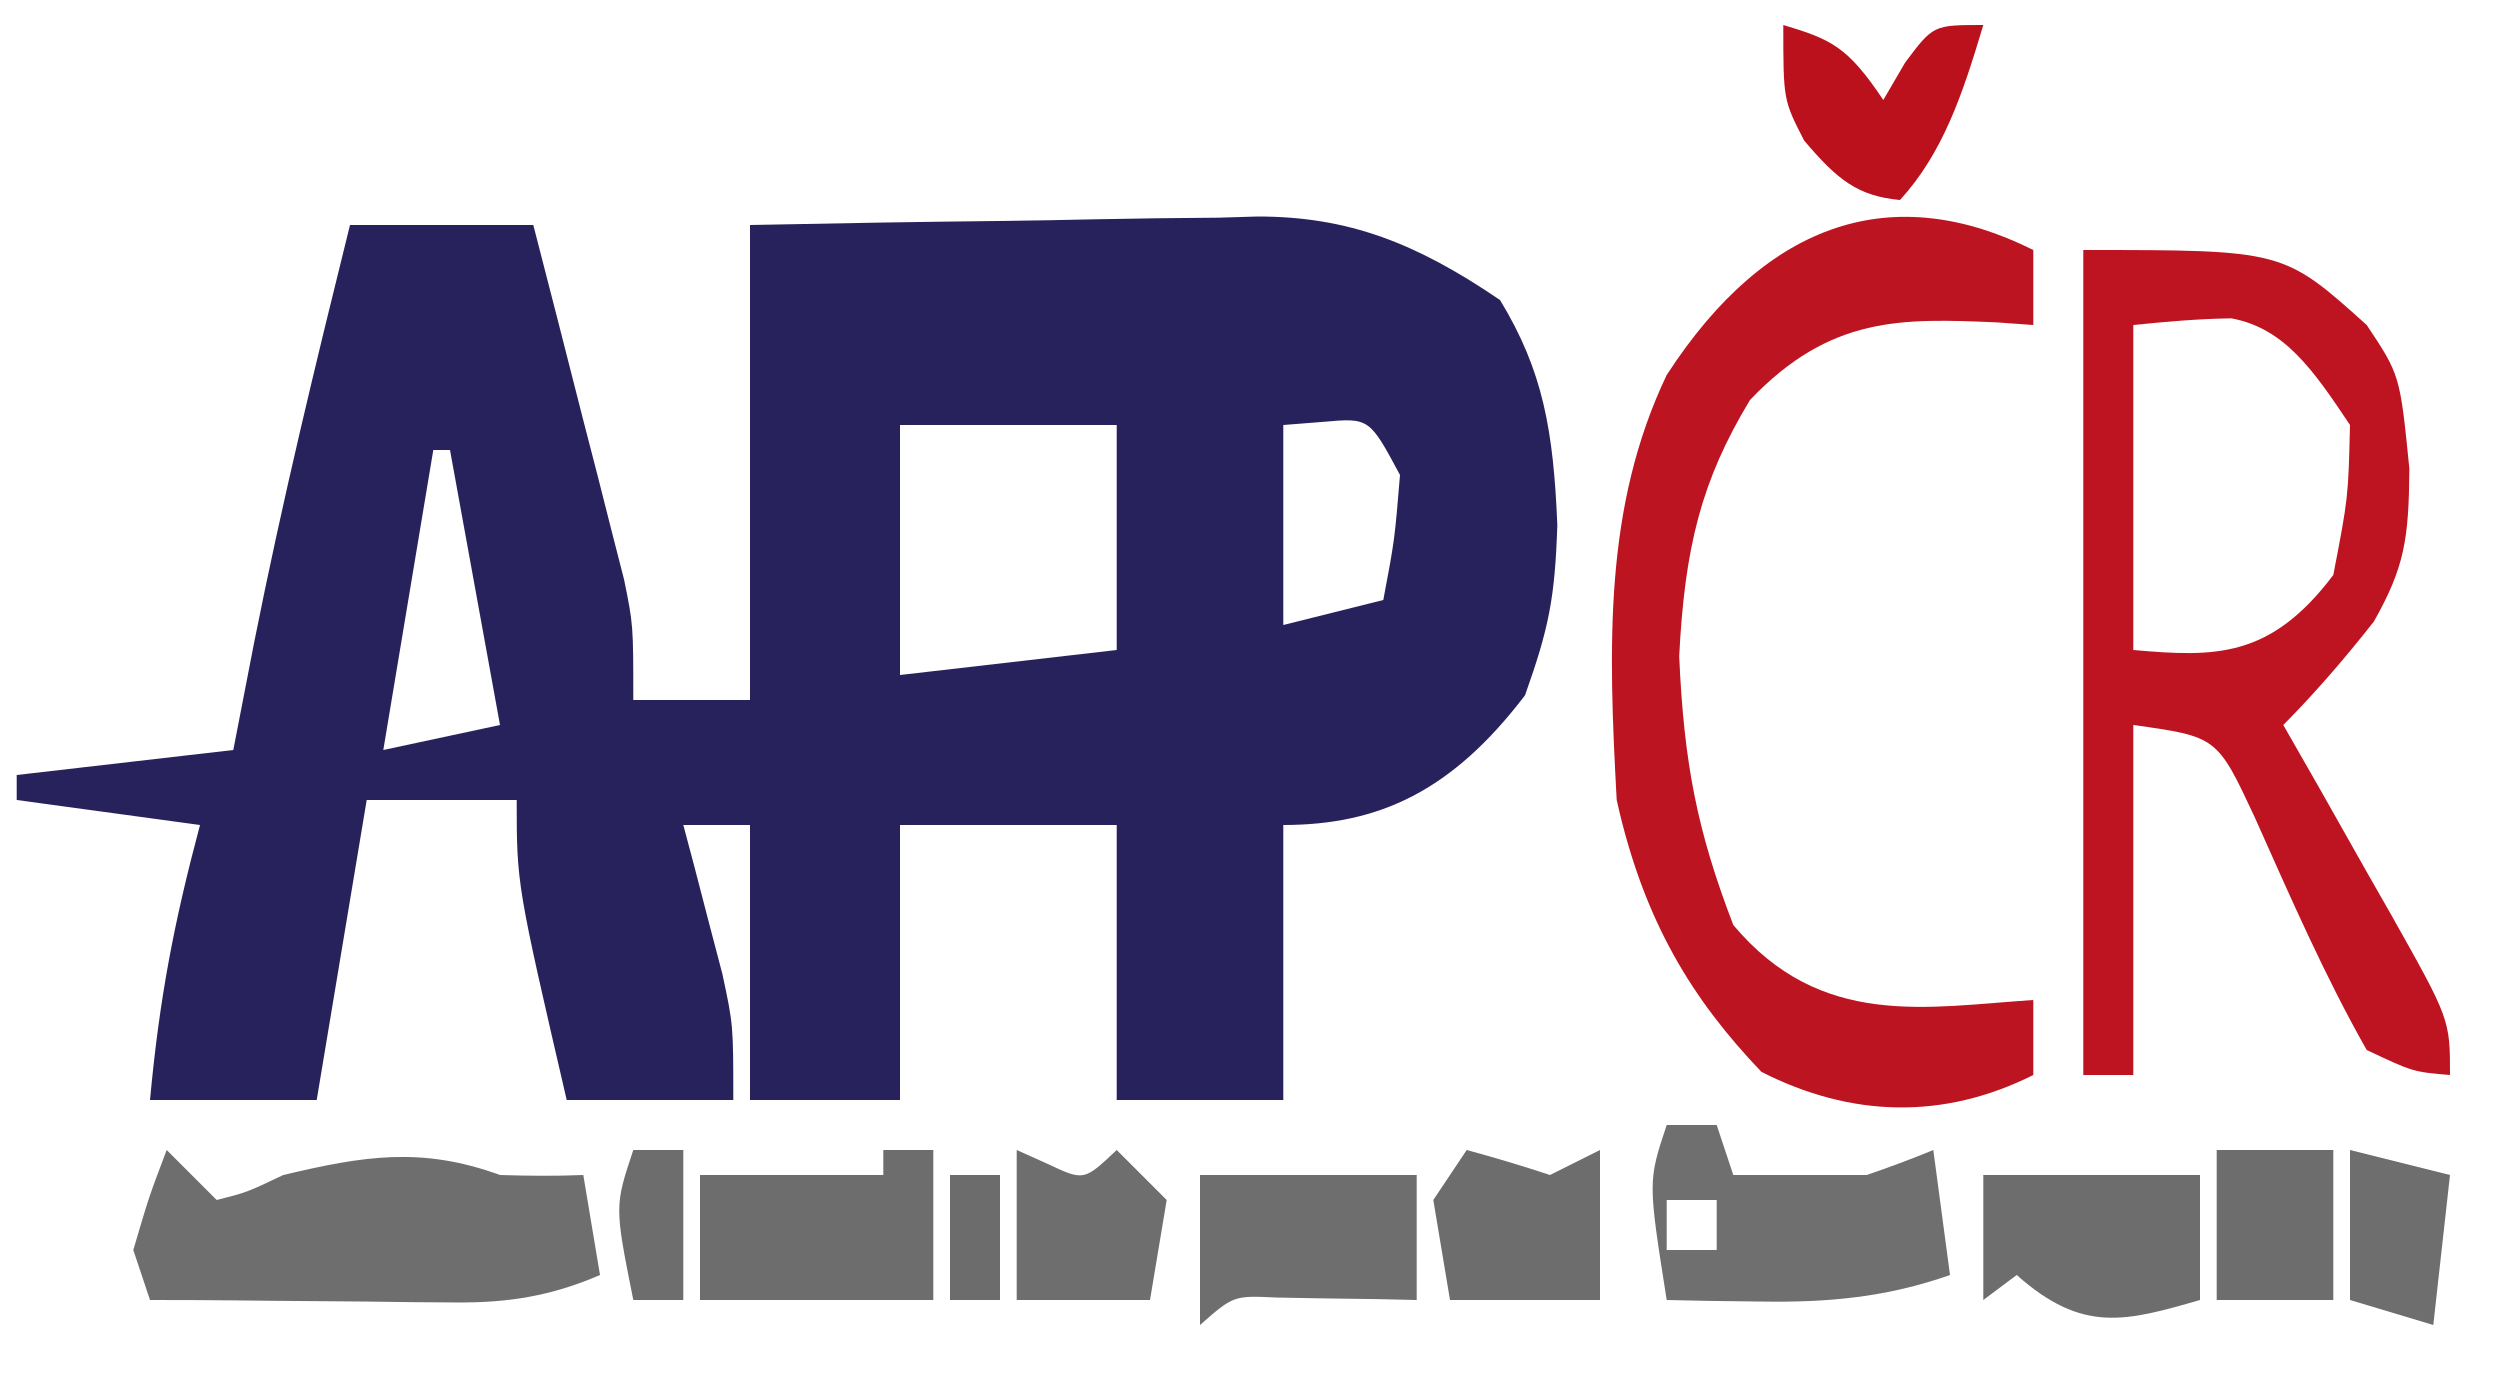
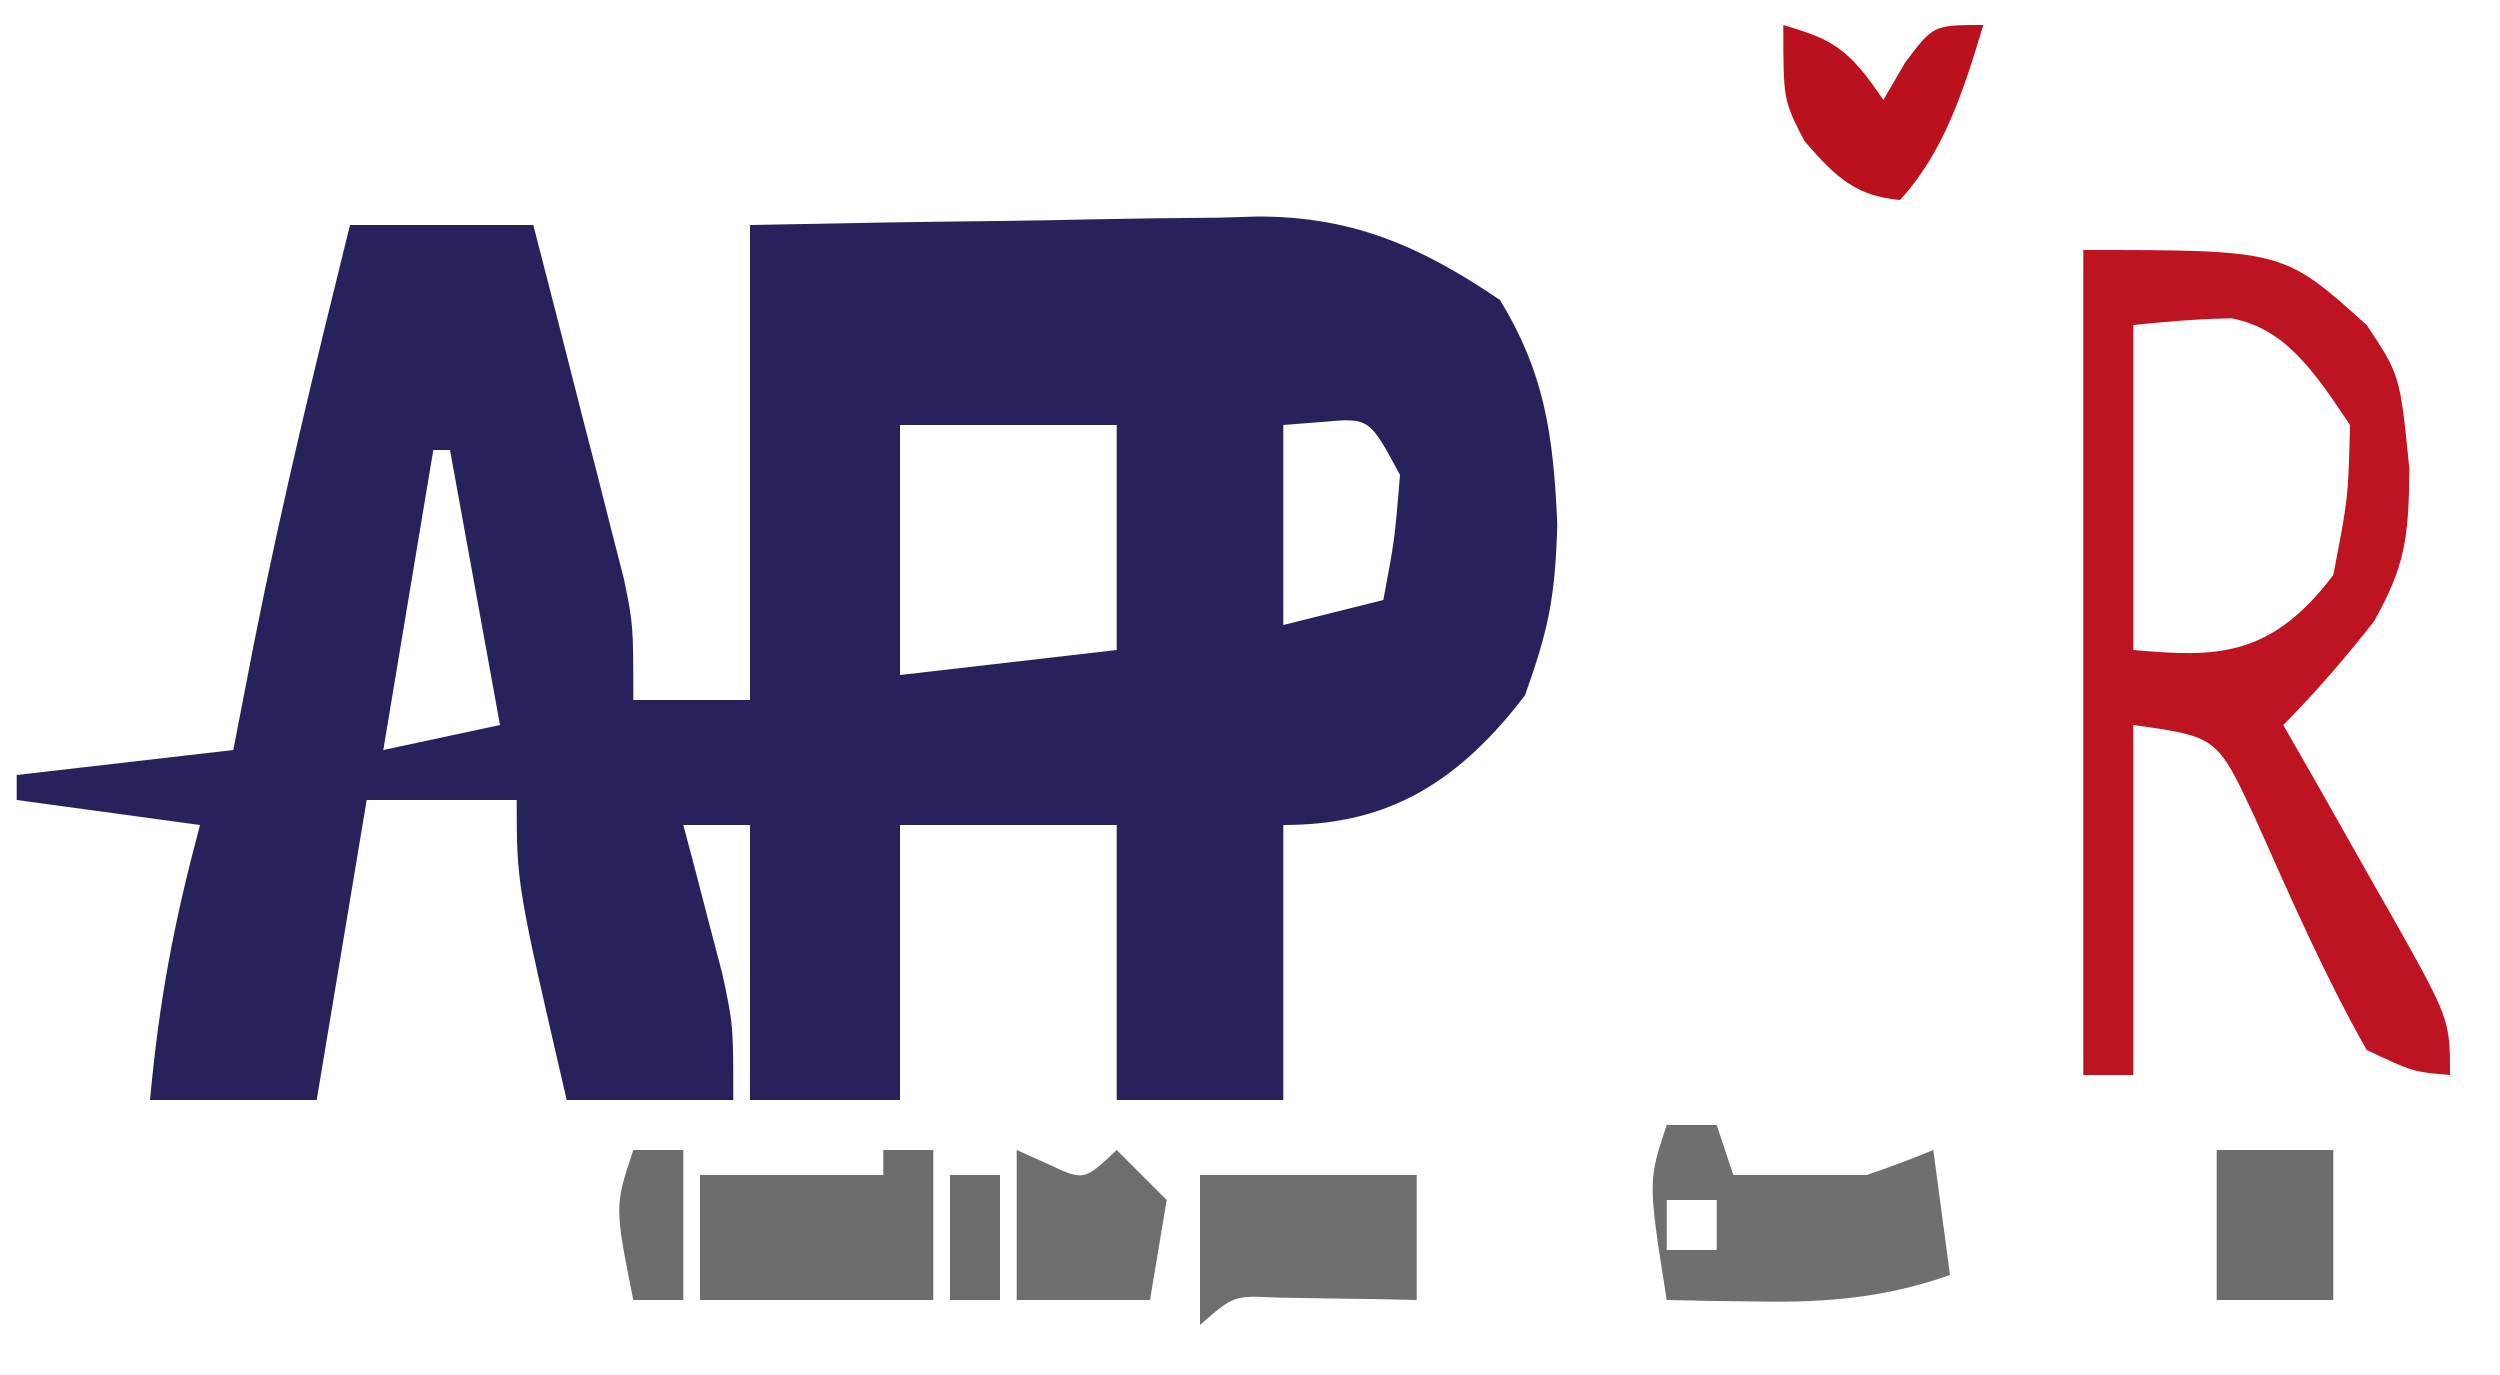
<svg xmlns="http://www.w3.org/2000/svg" width="100px" height="55px" viewBox="0 0 100 55" version="1.1">
  <g id="surface1">
    <path style=" stroke:none;fill-rule:nonzero;fill:rgb(15.686%,13.333%,36.078%);fill-opacity:1;" d="M 14 9 C 16.422 9 18.84 9 21.332 9 C 22.004 11.602 22.672 14.207 23.332 16.812 C 23.621 17.918 23.621 17.918 23.91 19.047 C 24.094 19.762 24.273 20.473 24.457 21.207 C 24.625 21.863 24.793 22.516 24.965 23.191 C 25.332 25 25.332 25 25.332 28 C 26.875 28 28.414 28 30 28 C 30 21.73 30 15.461 30 9 C 33.414 8.93 36.832 8.871 40.246 8.836 C 41.406 8.82 42.566 8.801 43.727 8.773 C 45.402 8.738 47.074 8.719 48.75 8.707 C 49.52 8.684 49.52 8.684 50.301 8.66 C 53.957 8.66 56.66 9.73 60 12 C 61.734 14.848 62.137 17.25 62.293 21 C 62.199 23.926 61.953 25.137 61 27.812 C 58.09 31.633 55.172 33 51.332 33 C 51.332 36.629 51.332 40.262 51.332 44 C 49.133 44 46.934 44 44.668 44 C 44.668 40.371 44.668 36.738 44.668 33 C 41.809 33 38.945 33 36 33 C 36 36.629 36 40.262 36 44 C 34.02 44 32.039 44 30 44 C 30 40.371 30 36.738 30 33 C 29.121 33 28.238 33 27.332 33 C 27.477 33.543 27.621 34.086 27.77 34.645 C 27.957 35.359 28.141 36.074 28.332 36.812 C 28.52 37.52 28.703 38.227 28.895 38.957 C 29.332 41 29.332 41 29.332 44 C 27.133 44 24.934 44 22.668 44 C 20.668 35.375 20.668 35.375 20.668 32 C 18.688 32 16.707 32 14.668 32 C 14.008 35.961 13.348 39.922 12.668 44 C 10.465 44 8.266 44 6 44 C 6.383 39.895 6.953 36.934 8 33 C 5.578 32.672 3.16 32.34 0.668 32 C 0.668 31.672 0.668 31.34 0.668 31 C 4.957 30.504 4.957 30.504 9.332 30 C 9.609 28.578 9.883 27.152 10.168 25.688 C 11.293 20.035 12.629 14.531 14 9 Z M 36 17 C 36 20.301 36 23.602 36 27 C 40.289 26.504 40.289 26.504 44.668 26 C 44.668 23.031 44.668 20.059 44.668 17 C 41.809 17 38.945 17 36 17 Z M 51.332 17 C 51.332 19.641 51.332 22.281 51.332 25 C 52.652 24.672 53.973 24.34 55.332 24 C 55.785 21.602 55.785 21.602 56 19 C 54.773 16.711 54.773 16.711 52.918 16.875 C 52.133 16.938 52.133 16.938 51.332 17 Z M 17.332 18 C 16.672 21.961 16.012 25.922 15.332 30 C 17.645 29.504 17.645 29.504 20 29 C 19.34 25.371 18.68 21.738 18 18 C 17.781 18 17.559 18 17.332 18 Z M 17.332 18 " />
    <path style=" stroke:none;fill-rule:nonzero;fill:rgb(74.51%,7.843%,13.333%);fill-opacity:1;" d="M 83.332 10 C 91.332 10 91.332 10 94.668 13 C 96 15 96 15 96.375 18.75 C 96.352 21.574 96.184 22.676 94.957 24.859 C 93.785 26.348 92.605 27.715 91.332 29 C 91.816 29.844 92.297 30.688 92.793 31.555 C 93.418 32.66 94.043 33.77 94.668 34.875 C 94.984 35.43 95.301 35.984 95.629 36.559 C 98 40.773 98 40.773 98 43 C 96.52 42.875 96.52 42.875 94.668 42 C 92.992 39.043 91.625 35.906 90.188 32.688 C 88.684 29.469 88.684 29.469 85.332 29 C 85.332 33.621 85.332 38.238 85.332 43 C 84.672 43 84.012 43 83.332 43 C 83.332 32.109 83.332 21.219 83.332 10 Z M 85.332 13 C 85.332 17.289 85.332 21.578 85.332 26 C 88.602 26.289 90.812 26.34 93.332 23 C 93.93 19.902 93.93 19.902 94 17 C 92.523 14.785 91.379 13.133 89.258 12.734 C 87.949 12.75 86.641 12.867 85.332 13 Z M 85.332 13 " />
-     <path style=" stroke:none;fill-rule:nonzero;fill:rgb(74.118%,7.843%,12.941%);fill-opacity:1;" d="M 81.332 10 C 81.332 10.988 81.332 11.98 81.332 13 C 80.852 12.965 80.367 12.93 79.871 12.895 C 76.082 12.734 73.219 12.621 70 16 C 68.051 19.223 67.391 21.883 67.168 26.25 C 67.359 30.555 67.895 33.262 69.332 37 C 72.836 41.176 77.082 40.277 81.332 40 C 81.332 40.988 81.332 41.98 81.332 43 C 77.734 44.801 74.043 44.699 70.457 42.875 C 67.707 39.996 65.75 36.867 64.668 32 C 64.328 25.777 64.164 20.254 66.668 15 C 70.715 8.758 75.785 7.227 81.332 10 Z M 81.332 10 " />
-     <path style=" stroke:none;fill-rule:nonzero;fill:rgb(43.529%,43.137%,43.137%);fill-opacity:1;" d="M 6.668 46 C 7.328 46.66 7.988 47.32 8.668 48 C 9.871 47.695 9.871 47.695 11.332 47 C 14.523 46.242 16.848 45.852 20 47 C 21.109 47.035 22.223 47.047 23.332 47 C 23.555 48.32 23.773 49.641 24 51 C 22.023 51.855 20.281 52.117 18.227 52.098 C 17.645 52.094 17.059 52.09 16.457 52.086 C 15.852 52.078 15.246 52.07 14.625 52.062 C 14.02 52.059 13.41 52.055 12.785 52.047 C 11.66 52.039 10.535 52.031 9.41 52.016 C 8.273 52.004 7.137 52 6 52 C 5.781 51.34 5.559 50.68 5.332 50 C 5.957 47.875 5.957 47.875 6.668 46 Z M 6.668 46 " />
    <path style=" stroke:none;fill-rule:nonzero;fill:rgb(43.529%,43.529%,43.529%);fill-opacity:1;" d="M 66.668 45 C 67.328 45 67.988 45 68.668 45 C 68.887 45.66 69.105 46.32 69.332 47 C 69.844 47 70.352 47 70.875 47 C 72.141 47 73.402 47 74.668 47 C 75.559 46.695 76.449 46.367 77.332 46 C 77.555 47.648 77.773 49.301 78 51 C 75.441 51.902 73.082 52.105 70.457 52.062 C 69.746 52.055 69.035 52.043 68.301 52.035 C 67.762 52.023 67.223 52.012 66.668 52 C 65.918 47.25 65.918 47.25 66.668 45 Z M 66.668 48 C 66.668 48.66 66.668 49.32 66.668 50 C 67.328 50 67.988 50 68.668 50 C 68.668 49.34 68.668 48.68 68.668 48 C 68.008 48 67.348 48 66.668 48 Z M 66.668 48 " />
    <path style=" stroke:none;fill-rule:nonzero;fill:rgb(43.137%,42.745%,42.745%);fill-opacity:1;" d="M 35.332 46 C 35.992 46 36.652 46 37.332 46 C 37.332 47.98 37.332 49.961 37.332 52 C 34.254 52 31.172 52 28 52 C 28 50.352 28 48.699 28 47 C 30.422 47 32.84 47 35.332 47 C 35.332 46.672 35.332 46.34 35.332 46 Z M 35.332 46 " />
    <path style=" stroke:none;fill-rule:nonzero;fill:rgb(43.137%,43.137%,43.137%);fill-opacity:1;" d="M 48 47 C 50.859 47 53.719 47 56.668 47 C 56.668 48.648 56.668 50.301 56.668 52 C 56.152 51.988 55.641 51.977 55.109 51.965 C 54.441 51.957 53.773 51.945 53.082 51.938 C 52.086 51.922 52.086 51.922 51.066 51.902 C 49.344 51.82 49.344 51.82 48 53 C 48 51.02 48 49.039 48 47 Z M 48 47 " />
-     <path style=" stroke:none;fill-rule:nonzero;fill:rgb(43.137%,42.745%,42.745%);fill-opacity:1;" d="M 79.332 47 C 82.191 47 85.055 47 88 47 C 88 48.648 88 50.301 88 52 C 85.02 52.859 83.305 53.344 80.668 51 C 80.008 51.496 80.008 51.496 79.332 52 C 79.332 50.352 79.332 48.699 79.332 47 Z M 79.332 47 " />
    <path style=" stroke:none;fill-rule:nonzero;fill:rgb(72.941%,6.667%,10.98%);fill-opacity:1;" d="M 71.332 1 C 73.246 1.574 73.906 1.863 75.332 4 C 75.621 3.504 75.91 3.012 76.207 2.5 C 77.332 1 77.332 1 79.332 1 C 78.484 3.844 77.699 6.137 76 8 C 74.305 7.84 73.5 7.195 72.168 5.625 C 71.332 4 71.332 4 71.332 1 Z M 71.332 1 " />
-     <path style=" stroke:none;fill-rule:nonzero;fill:rgb(43.137%,42.745%,42.745%);fill-opacity:1;" d="M 58.668 46 C 59.781 46.301 60.895 46.637 62 47 C 62.66 46.672 63.32 46.34 64 46 C 64 47.98 64 49.961 64 52 C 62.02 52 60.039 52 58 52 C 57.781 50.68 57.559 49.359 57.332 48 C 57.773 47.34 58.215 46.68 58.668 46 Z M 62.668 48 C 63.332 50 63.332 50 63.332 50 Z M 62.668 48 " />
    <path style=" stroke:none;fill-rule:nonzero;fill:rgb(43.137%,43.137%,43.137%);fill-opacity:1;" d="M 40.668 46 C 41.285 46.277 41.285 46.277 41.918 46.562 C 43.359 47.238 43.359 47.238 44.668 46 C 45.328 46.66 45.988 47.32 46.668 48 C 46.445 49.32 46.227 50.641 46 52 C 44.238 52 42.48 52 40.668 52 C 40.668 50.02 40.668 48.039 40.668 46 Z M 40.668 46 " />
    <path style=" stroke:none;fill-rule:nonzero;fill:rgb(43.137%,42.745%,42.745%);fill-opacity:1;" d="M 88.668 46 C 90.223 46 91.777 46 93.332 46 C 93.332 47.98 93.332 49.961 93.332 52 C 91.793 52 90.254 52 88.668 52 C 88.668 50.02 88.668 48.039 88.668 46 Z M 88.668 46 " />
-     <path style=" stroke:none;fill-rule:nonzero;fill:rgb(43.137%,43.137%,43.137%);fill-opacity:1;" d="M 94 46 C 95.98 46.496 95.98 46.496 98 47 C 97.781 48.98 97.559 50.961 97.332 53 C 96.234 52.672 95.133 52.34 94 52 C 94 50.02 94 48.039 94 46 Z M 96 50 C 96.668 52 96.668 52 96.668 52 Z M 96 50 " />
    <path style=" stroke:none;fill-rule:nonzero;fill:rgb(43.137%,42.745%,42.745%);fill-opacity:1;" d="M 25.332 46 C 25.992 46 26.652 46 27.332 46 C 27.332 47.98 27.332 49.961 27.332 52 C 26.672 52 26.012 52 25.332 52 C 24.582 48.25 24.582 48.25 25.332 46 Z M 25.332 46 " />
    <path style=" stroke:none;fill-rule:nonzero;fill:rgb(42.745%,42.353%,42.353%);fill-opacity:1;" d="M 38 47 C 38.66 47 39.32 47 40 47 C 40 48.648 40 50.301 40 52 C 39.34 52 38.68 52 38 52 C 38 50.352 38 48.699 38 47 Z M 38 47 " />
  </g>
</svg>